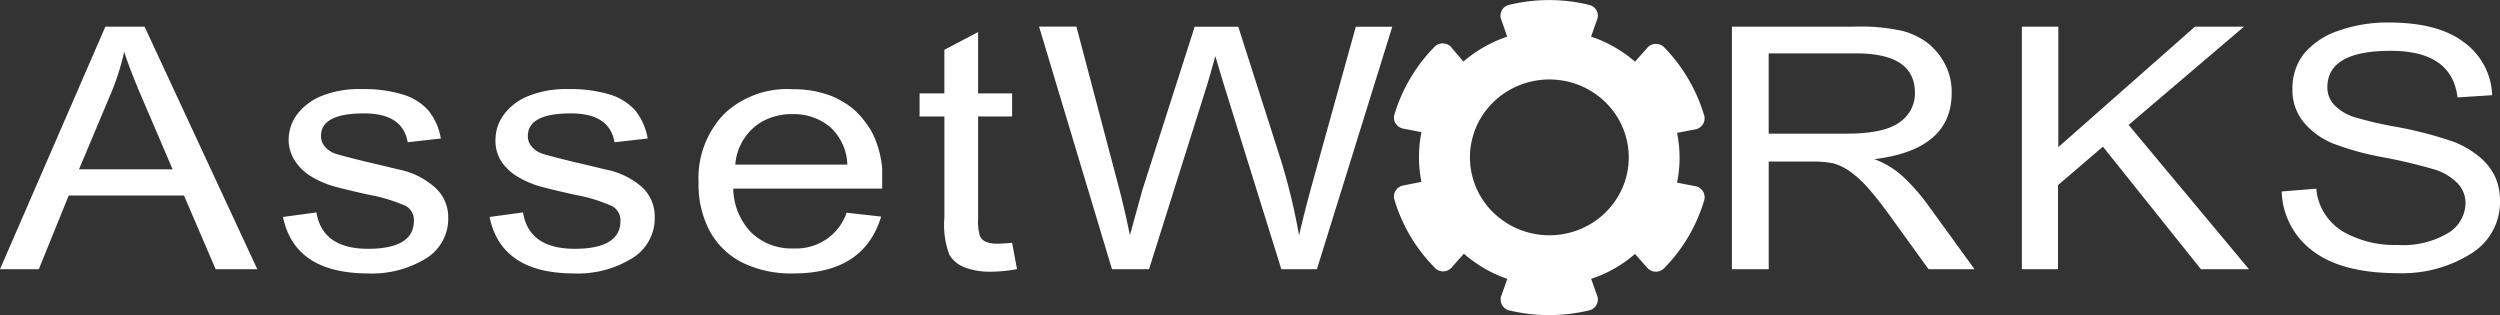
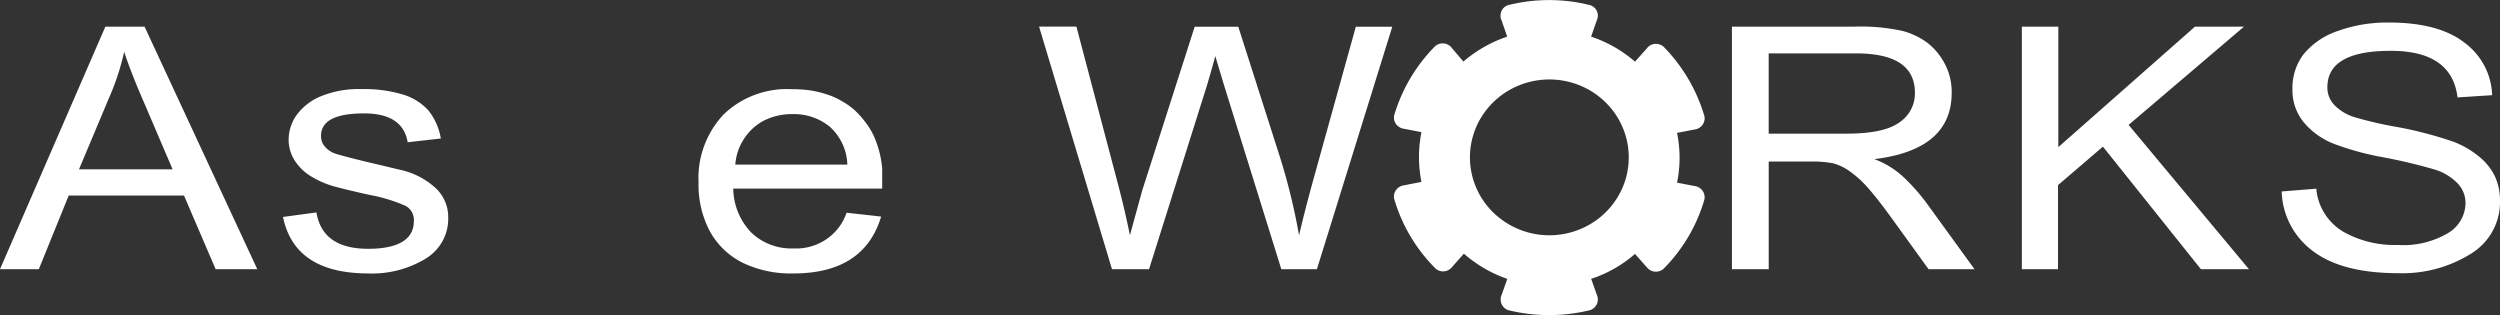
<svg xmlns="http://www.w3.org/2000/svg" width="238.03" height="30" viewBox="0 0 238.03 30">
  <rect x="0" y="0" width="238.03" height="30" fill="#333333" stroke="none" />
  <g id="logo" transform="translate(-0.053 -0.208)">
    <path id="Path_1" data-name="Path 1" d="M.053,25.839,10.085,2.746h3.733L24.55,25.839H20.584L17.57,18.822H6.595L3.749,25.839Zm7.522-9.508h8.912L13.743,9.918c-.933-2.144-1.53-3.728-1.866-4.782A23.552,23.552,0,0,1,10.44,9.515Z" fill="#fff" />
    <path id="Path_2" data-name="Path 2" d="M27,20.865l3.182-.431q.569,3.463,4.927,3.463c2.893,0,4.349-.916,4.349-2.638a1.523,1.523,0,0,0-.164-.809,1.558,1.558,0,0,0-.564-.611,15.136,15.136,0,0,0-3.481-1.072c-1.167-.257-2.2-.5-3.126-.742A8.888,8.888,0,0,1,29.7,17.018a4.756,4.756,0,0,1-1.577-1.512,3.67,3.67,0,0,1-.588-1.942,4.122,4.122,0,0,1,.691-2.308,5.41,5.41,0,0,1,2.258-1.832,9.562,9.562,0,0,1,4.022-.733,12.734,12.734,0,0,1,3.854.5,5.381,5.381,0,0,1,2.464,1.511,5.747,5.747,0,0,1,1.2,2.693l-3.154.357q-.467-2.748-4.153-2.748-4.106,0-4.1,2.153a1.477,1.477,0,0,0,.392,1.035,2.249,2.249,0,0,0,.933.632c.373.128,1.4.4,3.1.815.439.1,1.428.33,2.968.705a7.31,7.31,0,0,1,3.518,1.768,3.792,3.792,0,0,1,.9,1.283,3.731,3.731,0,0,1,.3,1.529,4.377,4.377,0,0,1-.536,2.225A4.478,4.478,0,0,1,40.6,24.823a9.827,9.827,0,0,1-5.469,1.42Q28.106,26.242,27,20.865Z" fill="#fff" />
-     <path id="Path_3" data-name="Path 3" d="M46.667,20.865l3.182-.431q.569,3.463,4.927,3.463c2.893,0,4.349-.916,4.349-2.638a1.525,1.525,0,0,0-.184-.817,1.561,1.561,0,0,0-.59-.6,15.136,15.136,0,0,0-3.481-1.072c-1.167-.257-2.2-.5-3.126-.742a8.888,8.888,0,0,1-2.426-1.008,4.85,4.85,0,0,1-1.577-1.512,3.665,3.665,0,0,1-.513-1.942,4.059,4.059,0,0,1,.7-2.308,5.317,5.317,0,0,1,2.249-1.832A9.562,9.562,0,0,1,54.2,8.691a12.735,12.735,0,0,1,3.854.5,5.334,5.334,0,0,1,2.464,1.511,5.747,5.747,0,0,1,1.2,2.693l-3.154.357q-.467-2.748-4.153-2.748-4.1,0-4.1,2.153a1.477,1.477,0,0,0,.392,1.035,2.307,2.307,0,0,0,.933.632c.373.128,1.4.4,3.1.815.439.1,1.428.33,2.968.705a7.4,7.4,0,0,1,3.5,1.7,3.819,3.819,0,0,1,.89,1.285,3.759,3.759,0,0,1,.295,1.527,4.377,4.377,0,0,1-.548,2.272A4.481,4.481,0,0,1,60.2,24.823a9.827,9.827,0,0,1-5.469,1.42Q47.769,26.242,46.667,20.865Z" fill="#fff" />
    <path id="Path_4" data-name="Path 4" d="M80.655,20.462l3.294.366q-1.633,5.414-8.352,5.414a10.524,10.524,0,0,1-4.853-1.026,7.266,7.266,0,0,1-3.08-2.941,9.4,9.4,0,0,1-1.1-4.681,8.79,8.79,0,0,1,.53-3.483A8.911,8.911,0,0,1,68.953,11.1a8.646,8.646,0,0,1,3.008-1.877A8.771,8.771,0,0,1,75.485,8.7a11.6,11.6,0,0,1,1.727.119,9.308,9.308,0,0,1,1.531.366,6.594,6.594,0,0,1,1.372.6,7.471,7.471,0,0,1,1.2.815,7.893,7.893,0,0,1,1.036,1.117,7.472,7.472,0,0,1,.849,1.328,9.66,9.66,0,0,1,.849,3.215v1.905H69.867a6.159,6.159,0,0,0,1.7,4.168,5.481,5.481,0,0,0,1.868,1.178,5.562,5.562,0,0,0,2.191.352,5.118,5.118,0,0,0,3.1-.872A4.965,4.965,0,0,0,80.655,20.462Zm-10.592-4.58H80.73a5.023,5.023,0,0,0-.463-1.97,5.107,5.107,0,0,0-1.207-1.639,5.411,5.411,0,0,0-3.537-1.2,5.866,5.866,0,0,0-2.7.6,4.988,4.988,0,0,0-1.866,1.658A5.1,5.1,0,0,0,70.063,15.882Z" fill="#fff" />
-     <path id="Path_5" data-name="Path 5" d="M96.417,23.32l.467,2.51a13.921,13.921,0,0,1-2.445.247,6.872,6.872,0,0,1-2.51-.4,2.9,2.9,0,0,1-1.474-1.191,8.042,8.042,0,0,1-.485-3.536V11.3H87.608V9.1h2.361V4.945l3.21-1.685V9.1h3.238v2.2H93.179v9.811a4.617,4.617,0,0,0,.168,1.539,1.015,1.015,0,0,0,.224.346,1.037,1.037,0,0,0,.345.231,2.59,2.59,0,0,0,1.073.183A13.573,13.573,0,0,0,96.417,23.32Z" fill="#fff" />
    <path id="Path_6" data-name="Path 6" d="M105.927,25.839l-6.943-23.1h3.555l3.995,15.133q.624,2.363,1.1,4.736l1.176-4.278L113.8,2.755h4.153l3.733,11.679a58.556,58.556,0,0,1,2.053,8.189c.327-1.438.756-3.105,1.279-5.02l4.125-14.849h3.471l-7.176,23.084h-3.388L116.575,8.251l-.812-2.7c-.168.632-.42,1.53-.765,2.7l-5.543,17.588Z" fill="#fff" />
    <path id="Path_7" data-name="Path 7" d="M164.953,25.839V2.746h11.6a18.524,18.524,0,0,1,4.666.412,7.151,7.151,0,0,1,2.324,1.108A6.112,6.112,0,0,1,185.176,6.2a5.668,5.668,0,0,1,.7,2.849q0,5.414-7.363,6.311a8.289,8.289,0,0,1,2.8,1.731,18.72,18.72,0,0,1,2.193,2.482l4.545,6.266h-4.377l-3.462-4.791q-1.289-1.786-2.2-2.83a10.052,10.052,0,0,0-1.81-1.676,4.874,4.874,0,0,0-1.624-.788,10.451,10.451,0,0,0-2.137-.165h-3.985v10.25Zm3.5-12.907h7.466q3.5,0,4.983-1.072a3.351,3.351,0,0,0,1.1-1.228,3.291,3.291,0,0,0,.374-1.594q0-3.747-5.6-3.747h-8.324Z" fill="#fff" />
    <path id="Path_8" data-name="Path 8" d="M192.558,25.839V2.746h3.472V14.215L209.039,2.746h4.666L202.721,12.1l11.46,13.741h-4.573l-9.332-11.67L196,17.833v8.006Z" fill="#fff" />
    <path id="Path_9" data-name="Path 9" d="M217.3,18.438l3.294-.266a5.221,5.221,0,0,0,.764,2.326,5.347,5.347,0,0,0,1.746,1.741,9.881,9.881,0,0,0,5.2,1.292,8.419,8.419,0,0,0,4.871-1.154,3.4,3.4,0,0,0,1.174-1.2,3.336,3.336,0,0,0,.45-1.6,2.721,2.721,0,0,0-.2-1.065,2.751,2.751,0,0,0-.608-.9,5.1,5.1,0,0,0-2.193-1.282q-2.455-.71-4.974-1.173a26.322,26.322,0,0,1-4.452-1.218,7.093,7.093,0,0,1-2.93-2.034,4.781,4.781,0,0,1-1.12-3.188A5.309,5.309,0,0,1,219.4,5.347a7.23,7.23,0,0,1,3.238-2.189,13.96,13.96,0,0,1,4.862-.806q4.731,0,7.195,1.914a6.521,6.521,0,0,1,1.9,2.205,6.4,6.4,0,0,1,.739,2.8l-3.294.211q-.541-4.443-6.374-4.434-6.02,0-6.019,3.472a2.367,2.367,0,0,0,.185.954,2.4,2.4,0,0,0,.552.805,4.531,4.531,0,0,0,1.866,1.09,35.462,35.462,0,0,0,3.593.852,37.239,37.239,0,0,1,5.842,1.493,8.88,8.88,0,0,1,2.483,1.466,5.519,5.519,0,0,1,1.437,1.832,5.459,5.459,0,0,1,.476,2.3,5.691,5.691,0,0,1-.707,2.906,5.826,5.826,0,0,1-2.093,2.169,12.306,12.306,0,0,1-6.859,1.832q-5.422,0-8.2-2.143a7.35,7.35,0,0,1-2.111-2.492A7.217,7.217,0,0,1,217.3,18.438Z" fill="#fff" />
    <path id="Path_10" data-name="Path 10" d="M143.023,28.294a.813.813,0,0,0-.084.431,1.039,1.039,0,0,0,.194.625,1.075,1.075,0,0,0,.533.392,16.367,16.367,0,0,0,7.765,0,1.093,1.093,0,0,0,.394-.222,1.068,1.068,0,0,0,.268-.361,1.051,1.051,0,0,0,0-.873l-.541-1.53a12.021,12.021,0,0,0,4.172-2.372l1.12,1.264a1.213,1.213,0,0,0,.326.284,1.1,1.1,0,0,0,1.279-.137,15.45,15.45,0,0,0,3.882-6.586,1.062,1.062,0,0,0-.072-.66,1.087,1.087,0,0,0-.451-.494,1.177,1.177,0,0,0-.429-.137l-1.652-.321a11.694,11.694,0,0,0,0-4.736l1.652-.321a1.028,1.028,0,0,0,.429-.137,1.078,1.078,0,0,0,.45-.49,1.056,1.056,0,0,0,.073-.655,15.781,15.781,0,0,0-3.882-6.6,1.109,1.109,0,0,0-1.279-.128,1.09,1.09,0,0,0-.326.293l-1.12,1.255a12.3,12.3,0,0,0-4.181-2.382l.55-1.566a1.068,1.068,0,0,0,.094-.431,1.031,1.031,0,0,0-.207-.627,1.067,1.067,0,0,0-.549-.38,16.061,16.061,0,0,0-7.765,0,1.056,1.056,0,0,0-.545.381,1.025,1.025,0,0,0-.2.626.837.837,0,0,0,.093.431l.541,1.566a12.656,12.656,0,0,0-4.171,2.373l-1.1-1.292a.936.936,0,0,0-.327-.293,1.1,1.1,0,0,0-1.269.128,15.667,15.667,0,0,0-3.892,6.577,1.044,1.044,0,0,0,.075.658,1.074,1.074,0,0,0,.457.487,1.139,1.139,0,0,0,.42.137l1.643.321a12.136,12.136,0,0,0,0,4.736l-1.643.321a1.137,1.137,0,0,0-.42.137,1.081,1.081,0,0,0-.458.492,1.057,1.057,0,0,0-.074.662,15.454,15.454,0,0,0,3.929,6.623,1.07,1.07,0,0,0,1.269.137,1.08,1.08,0,0,0,.327-.284l1.111-1.255a12.488,12.488,0,0,0,4.134,2.4Zm-3.015-13.1a7.326,7.326,0,0,1,1.275-4.124,7.537,7.537,0,0,1,3.4-2.733,7.691,7.691,0,0,1,4.37-.419,7.6,7.6,0,0,1,3.87,2.036,7.376,7.376,0,0,1,2.064,3.8,7.289,7.289,0,0,1-.437,4.288,7.451,7.451,0,0,1-2.793,3.326,7.666,7.666,0,0,1-9.537-.938A7.35,7.35,0,0,1,140.008,15.195Z" fill="#fff" />
  </g>
</svg>